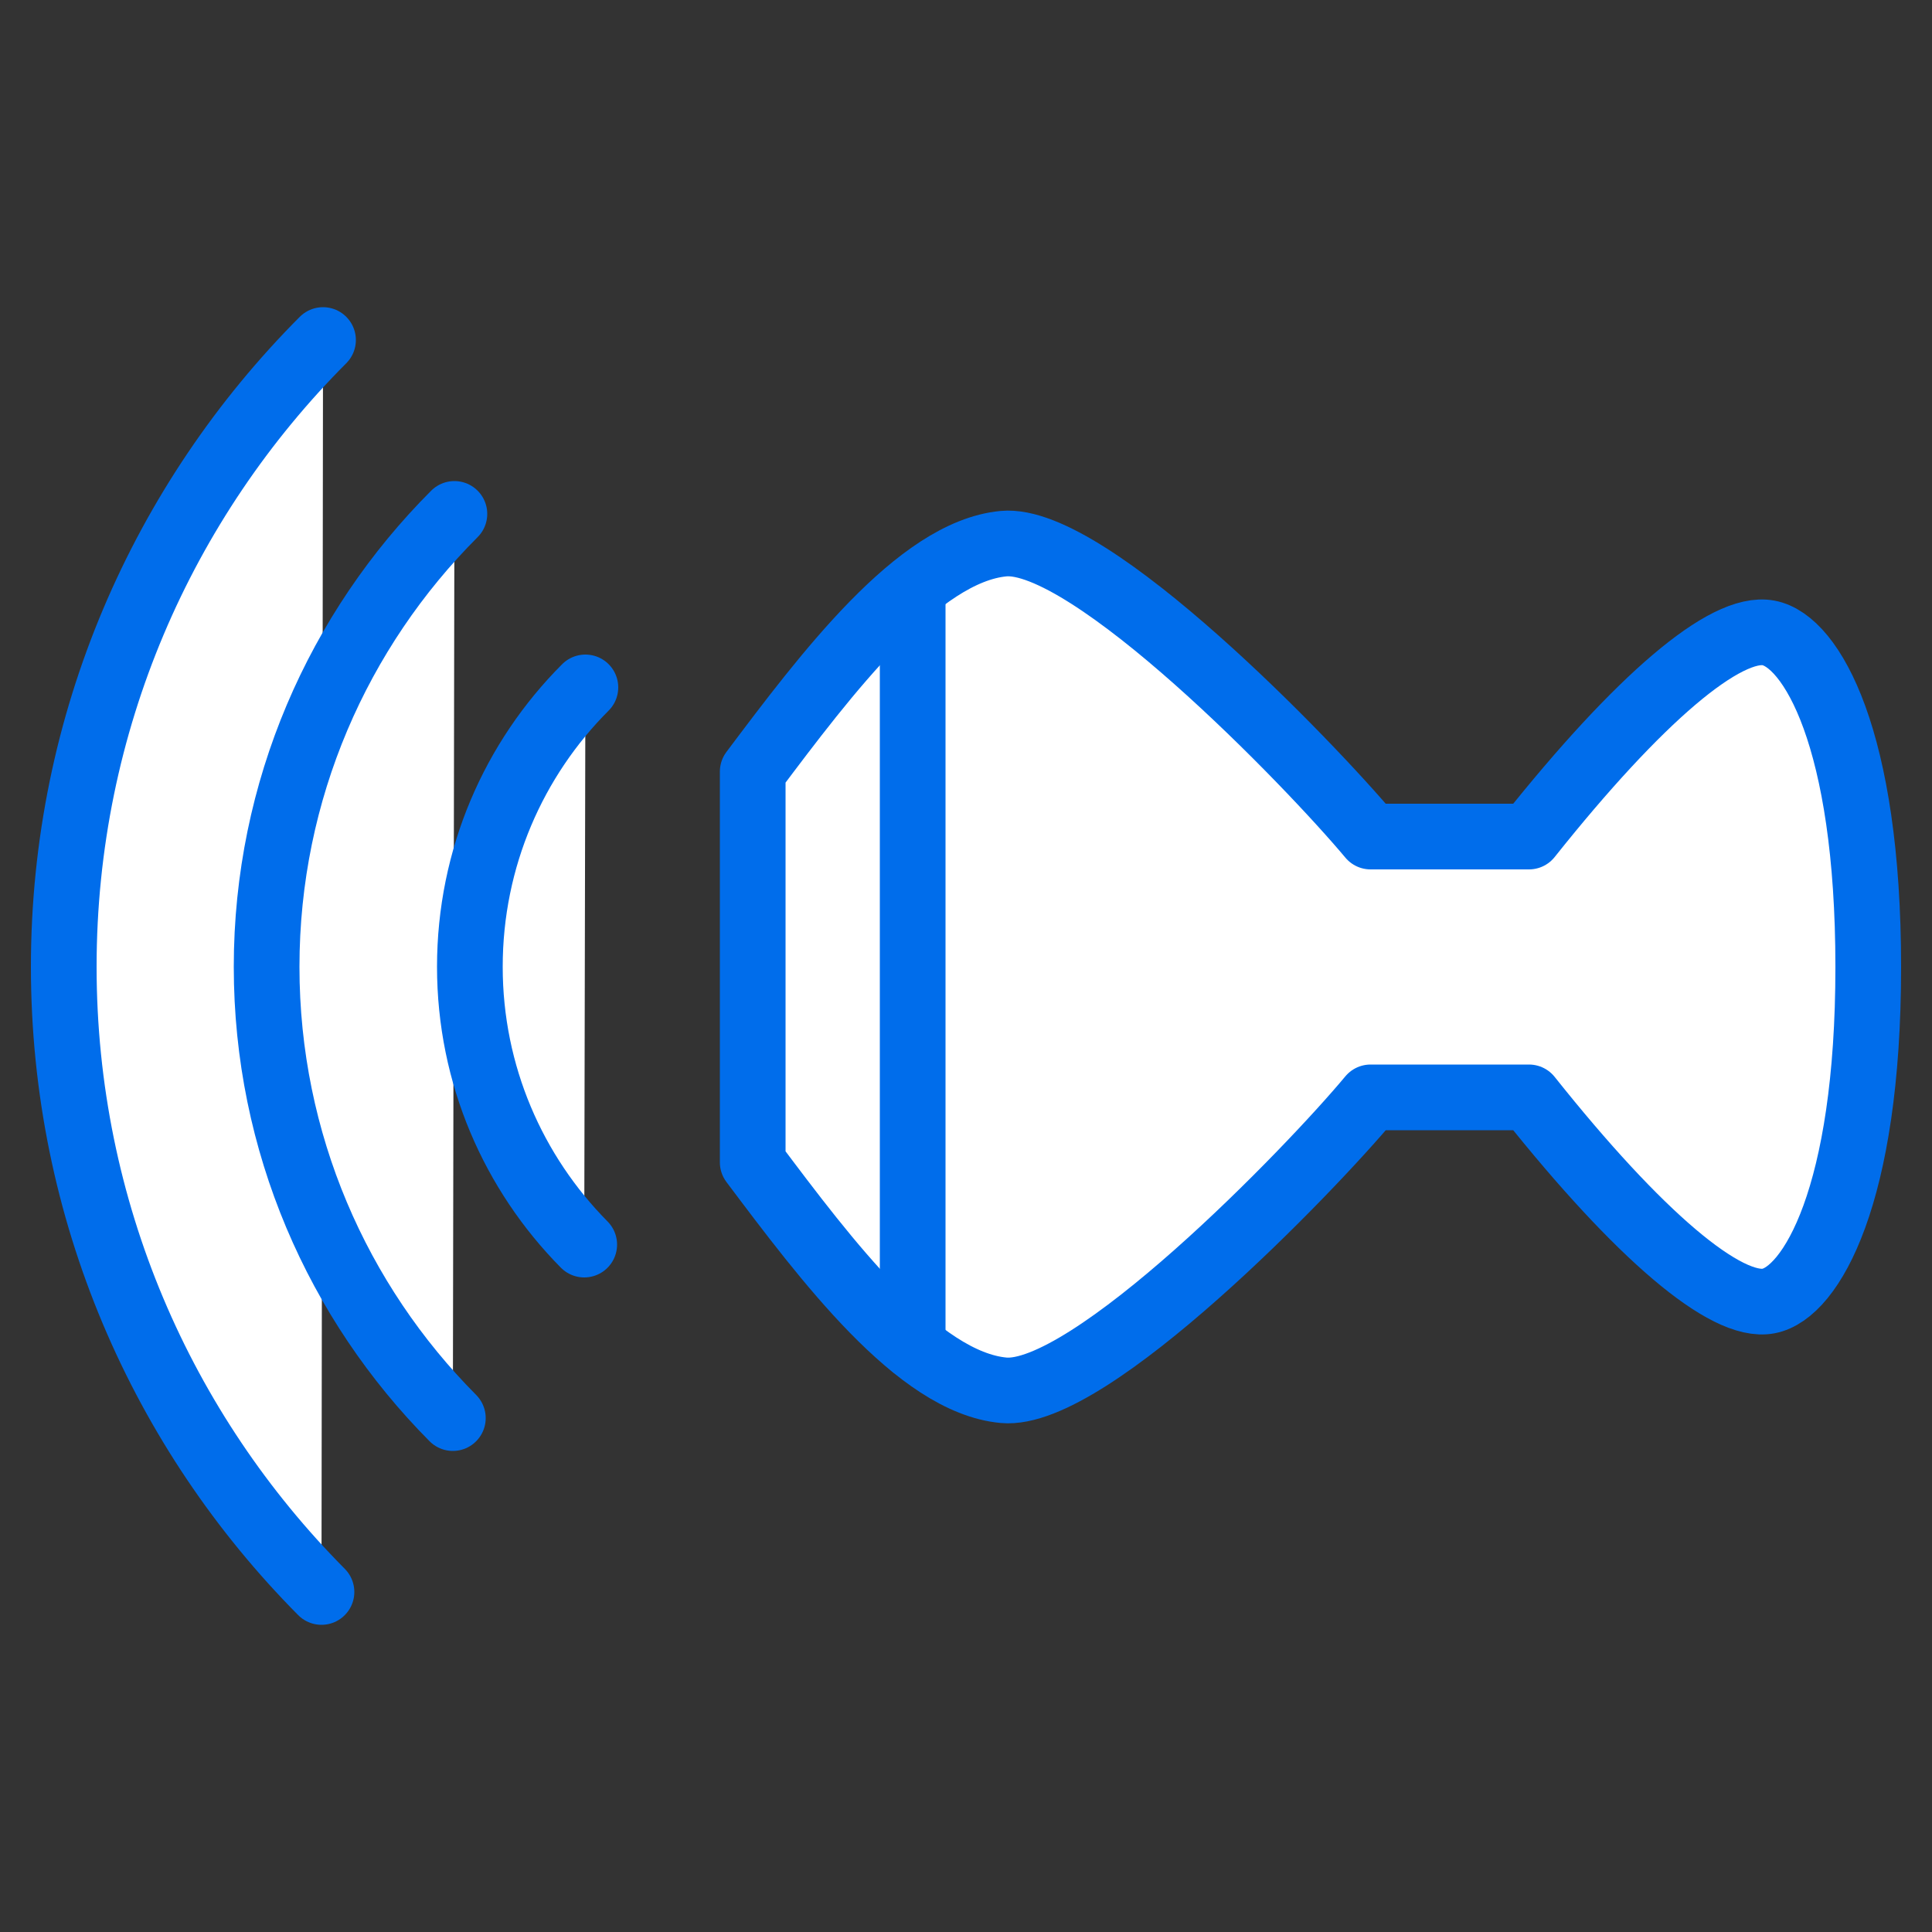
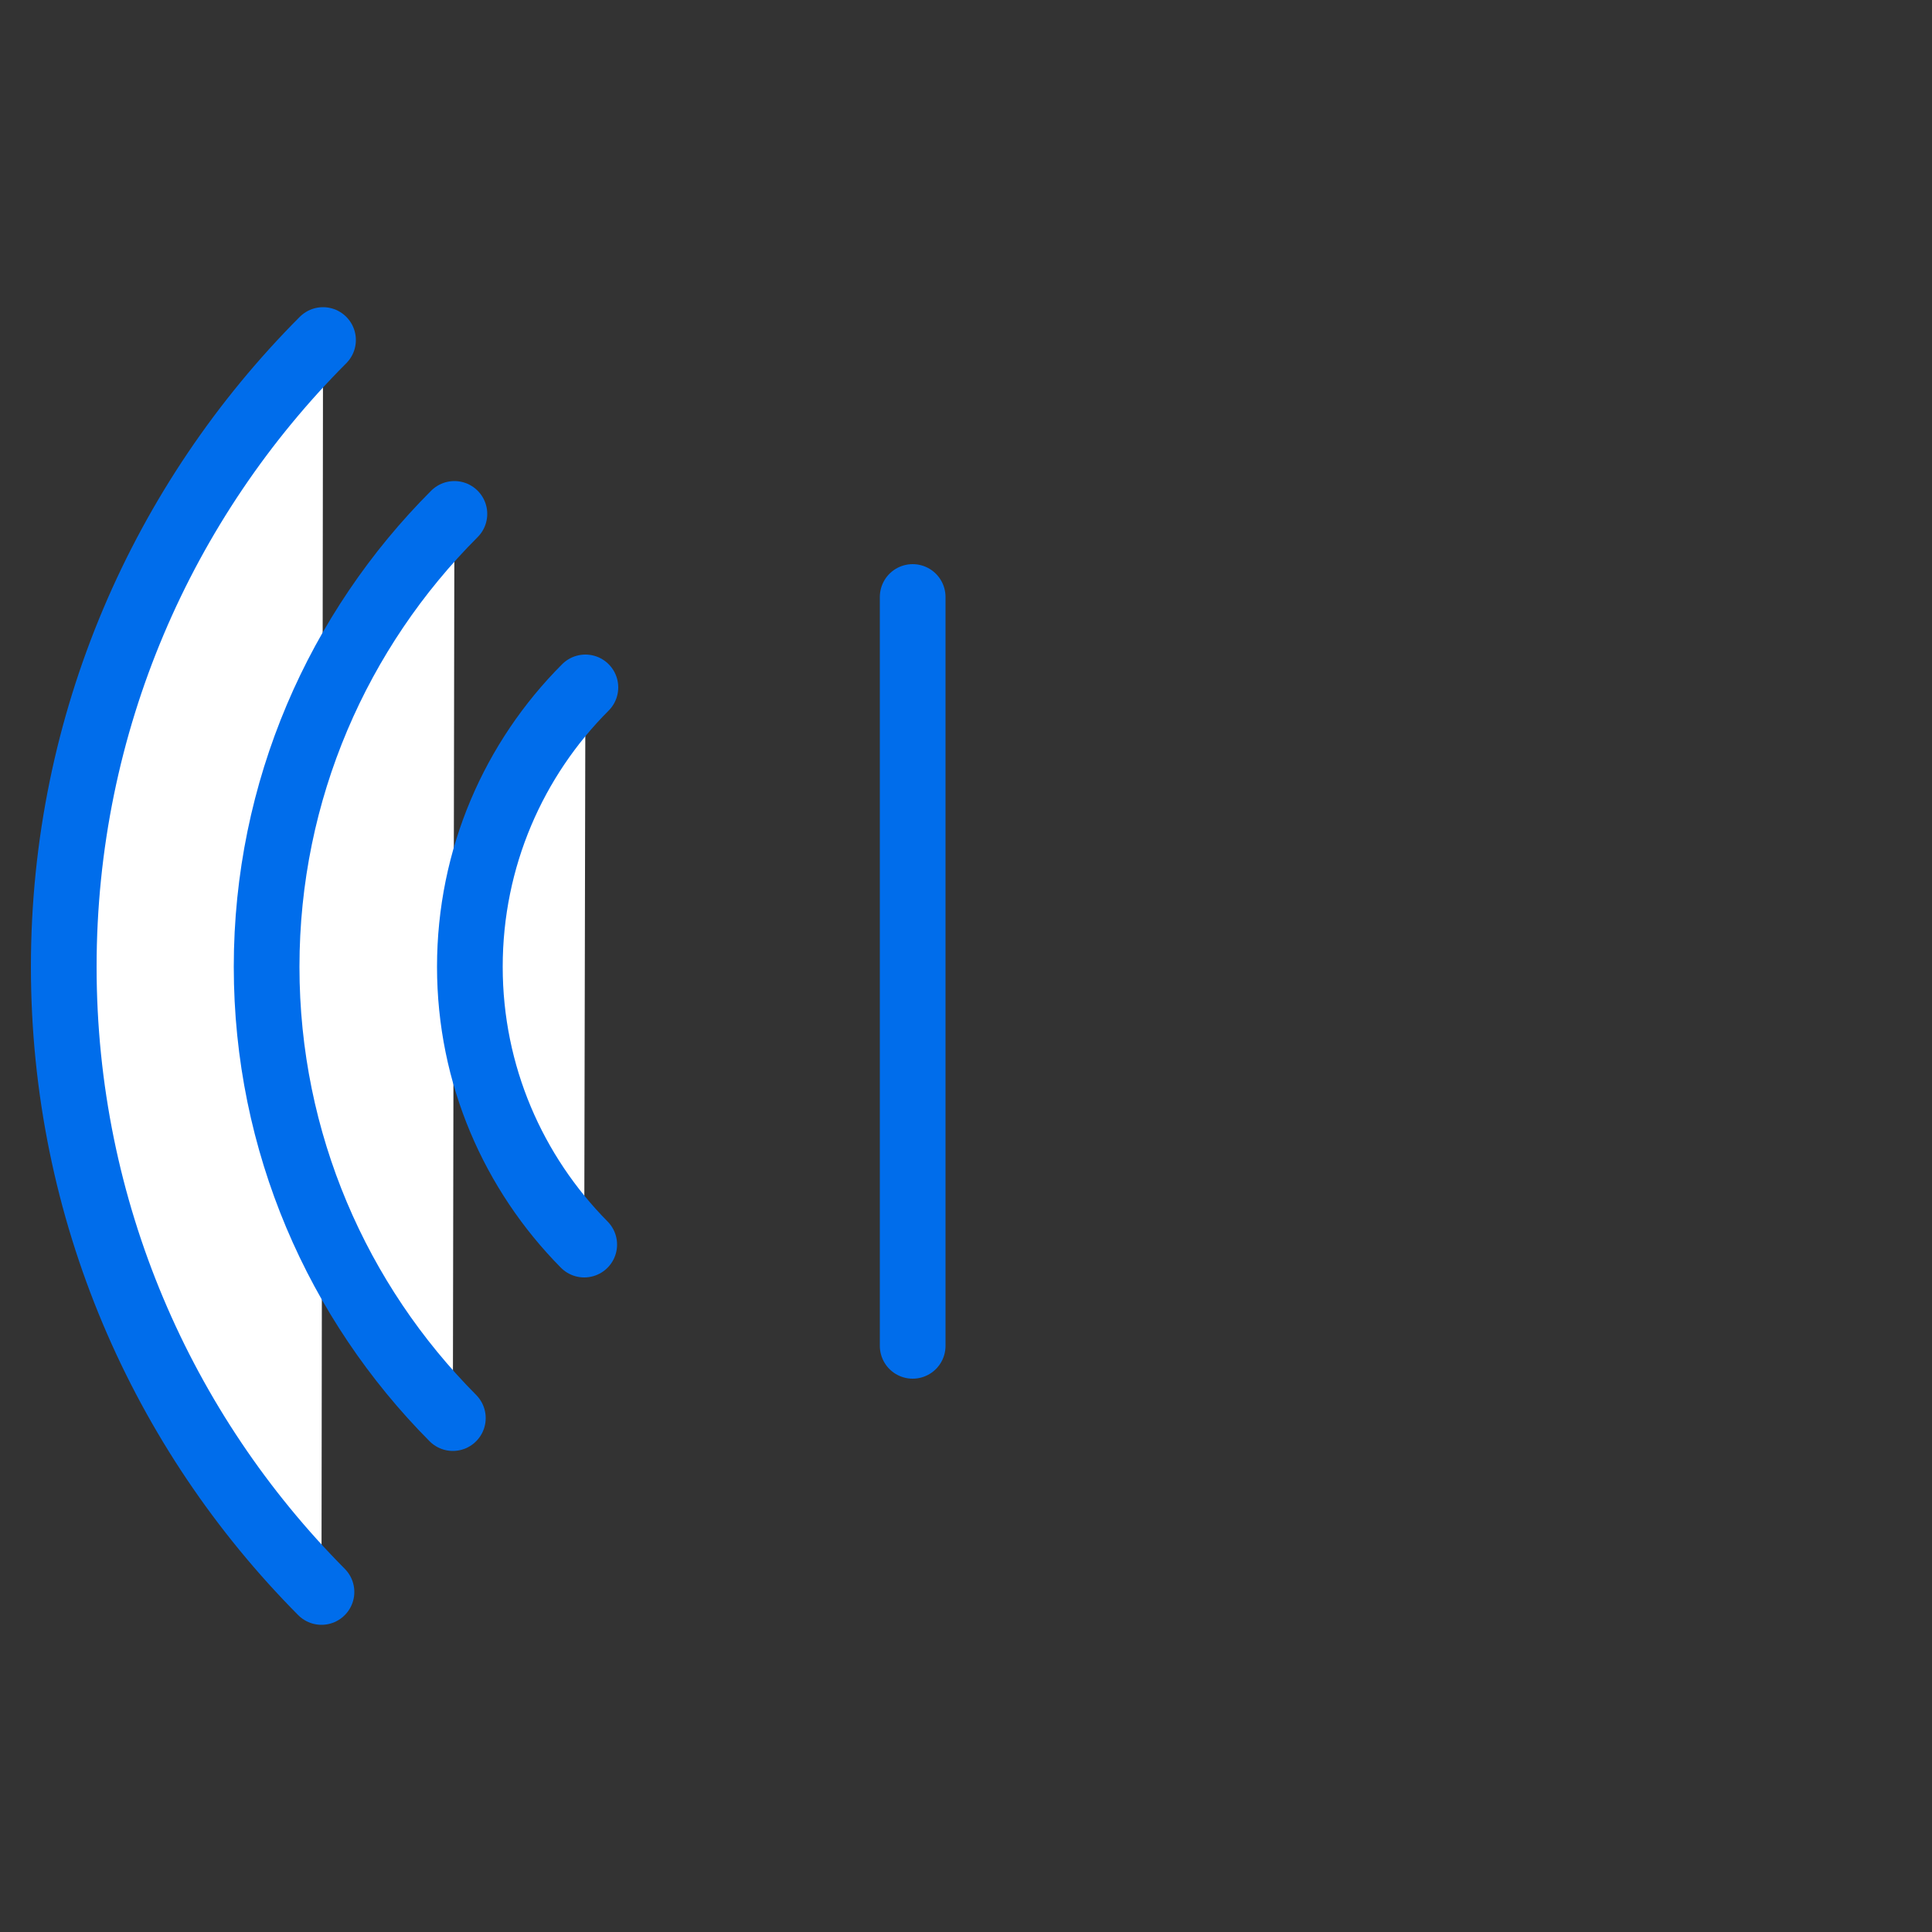
<svg xmlns="http://www.w3.org/2000/svg" id="_レイヤー_2" data-name="レイヤー 2" width="50" height="50" viewBox="0 0 50 50">
  <rect x="0" y="0" width="50" height="50" fill="#333333" stroke="none" />
  <defs>
    <style>
      .cls-1 {
        fill: none;
      }

      .cls-2 {
        fill: #fff;
        stroke: #006deb;
        stroke-linecap: round;
        stroke-linejoin: round;
        stroke-width: 1.7px;
      }
    </style>
  </defs>
  <g id="top">
    <g>
      <g>
        <path class="cls-2" d="m8.36,8.8C4.22,12.95,1.65,18.69,1.65,25.02c0,6.31,2.55,12.03,6.67,16.18" />
        <path class="cls-2" d="m11.76,13.3c-3,3-4.86,7.15-4.86,11.72,0,4.55,1.84,8.68,4.82,11.68" />
        <path class="cls-2" d="m15.15,17.79c-1.85,1.85-2.99,4.41-2.99,7.23,0,2.8,1.13,5.34,2.96,7.19" />
      </g>
-       <rect class="cls-1" width="50" height="50" />
      <g>
-         <path class="cls-2" d="m48.35,25.03c0,5.9-1.48,8.43-2.58,8.64s-3.35-1.69-6.2-5.27h-4.1c-1.58,1.9-7.28,7.79-9.5,7.58s-4.59-3.37-6.49-5.9v-10.11c1.9-2.53,4.28-5.69,6.49-5.9,2.22-.21,7.92,5.69,9.5,7.58h4.1c2.85-3.58,5.09-5.48,6.2-5.27,1.11.21,2.58,2.74,2.58,8.64Z" />
        <line class="cls-2" x1="23.62" y1="15.45" x2="23.62" y2="34.83" />
      </g>
    </g>
  </g>
</svg>